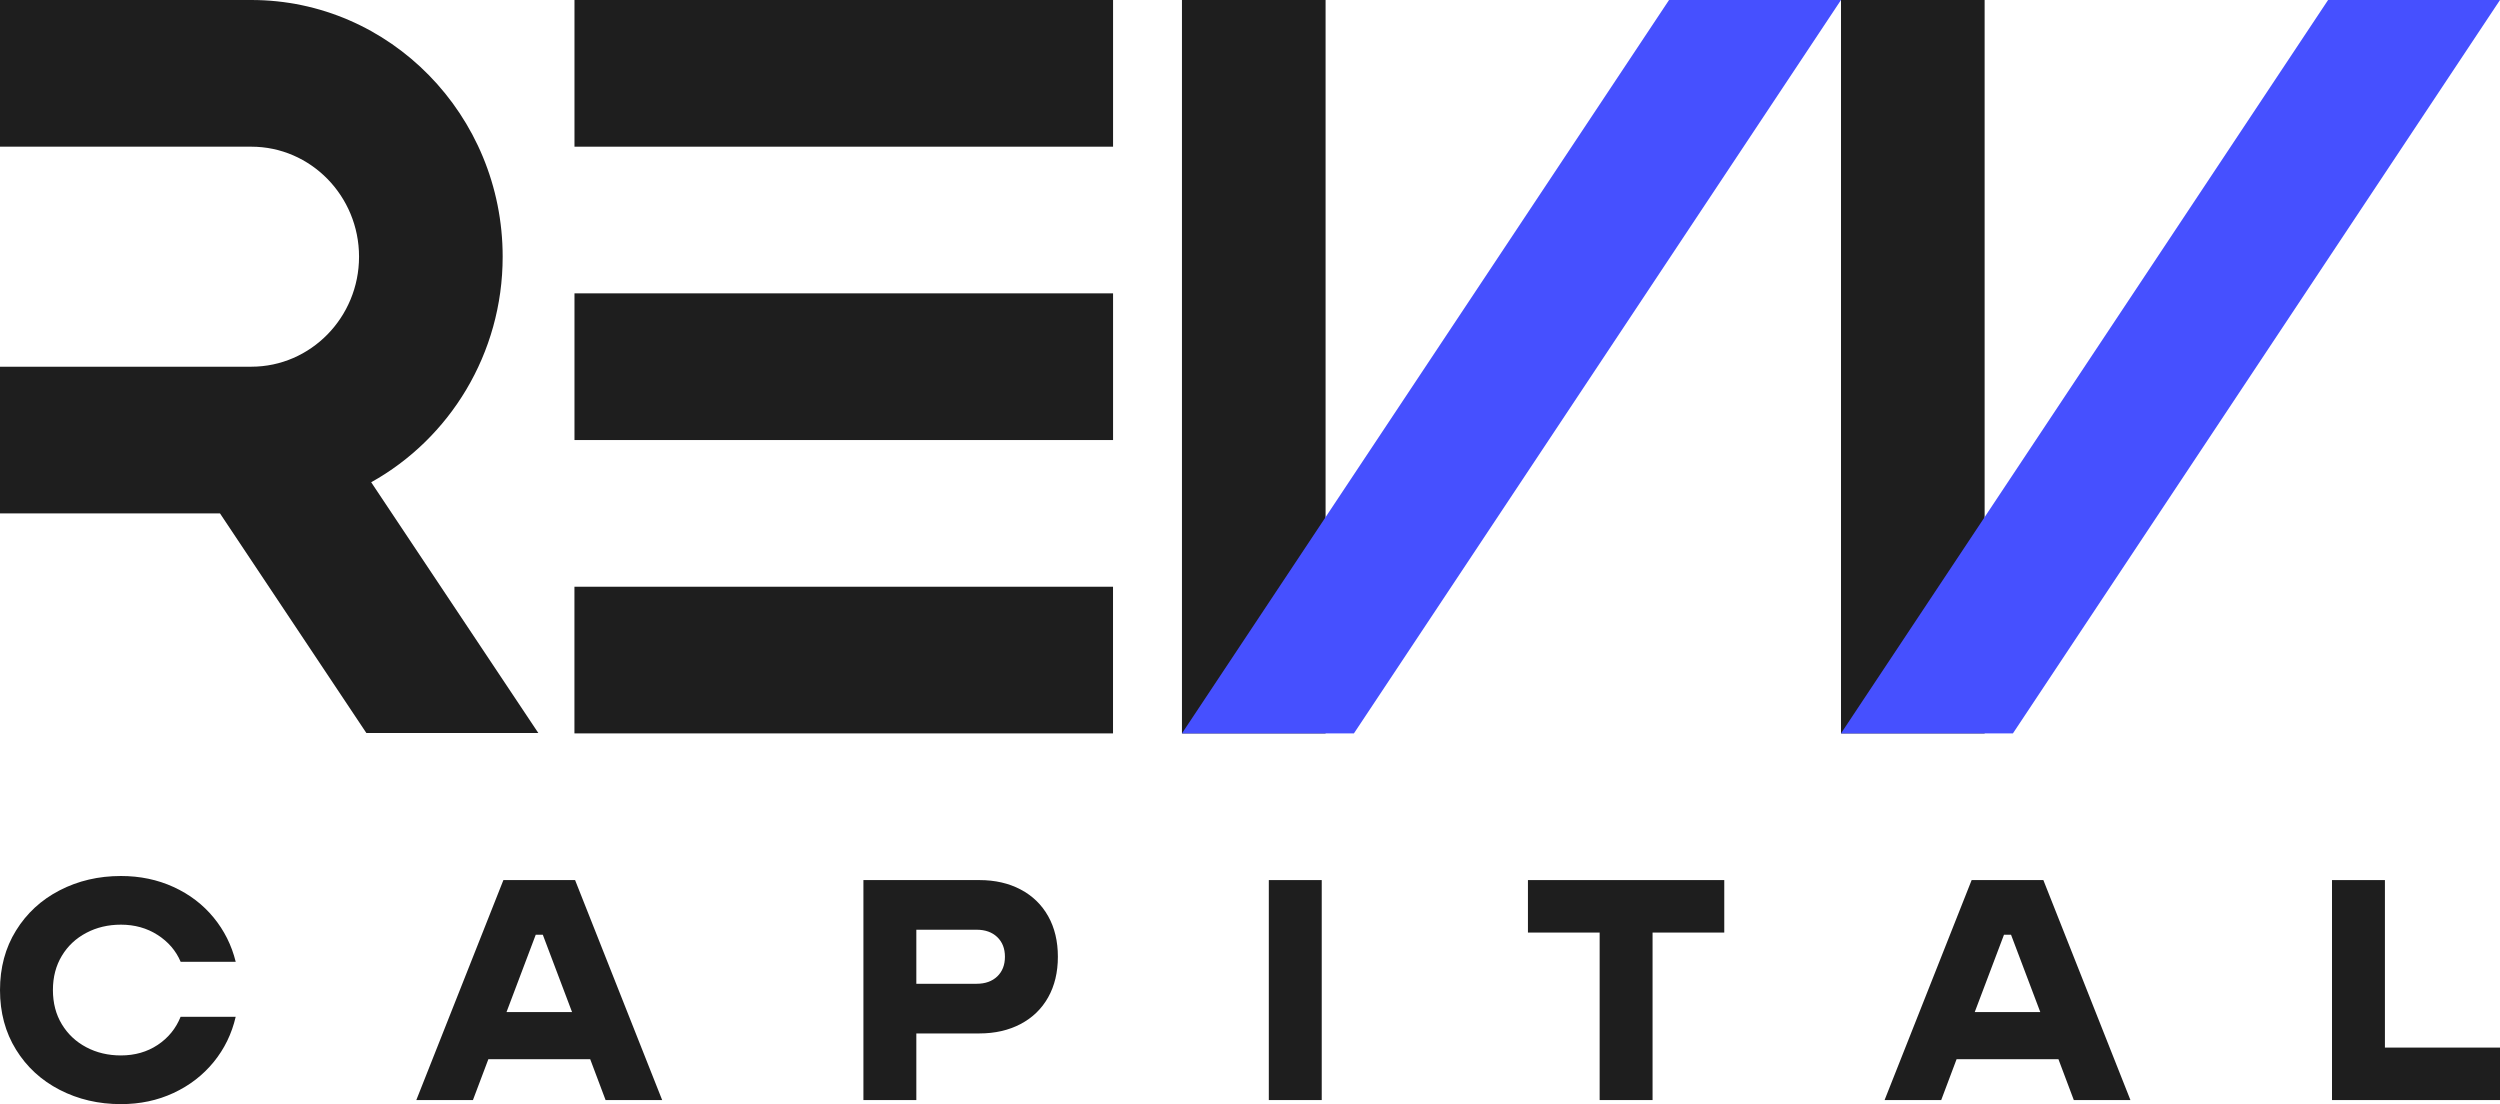
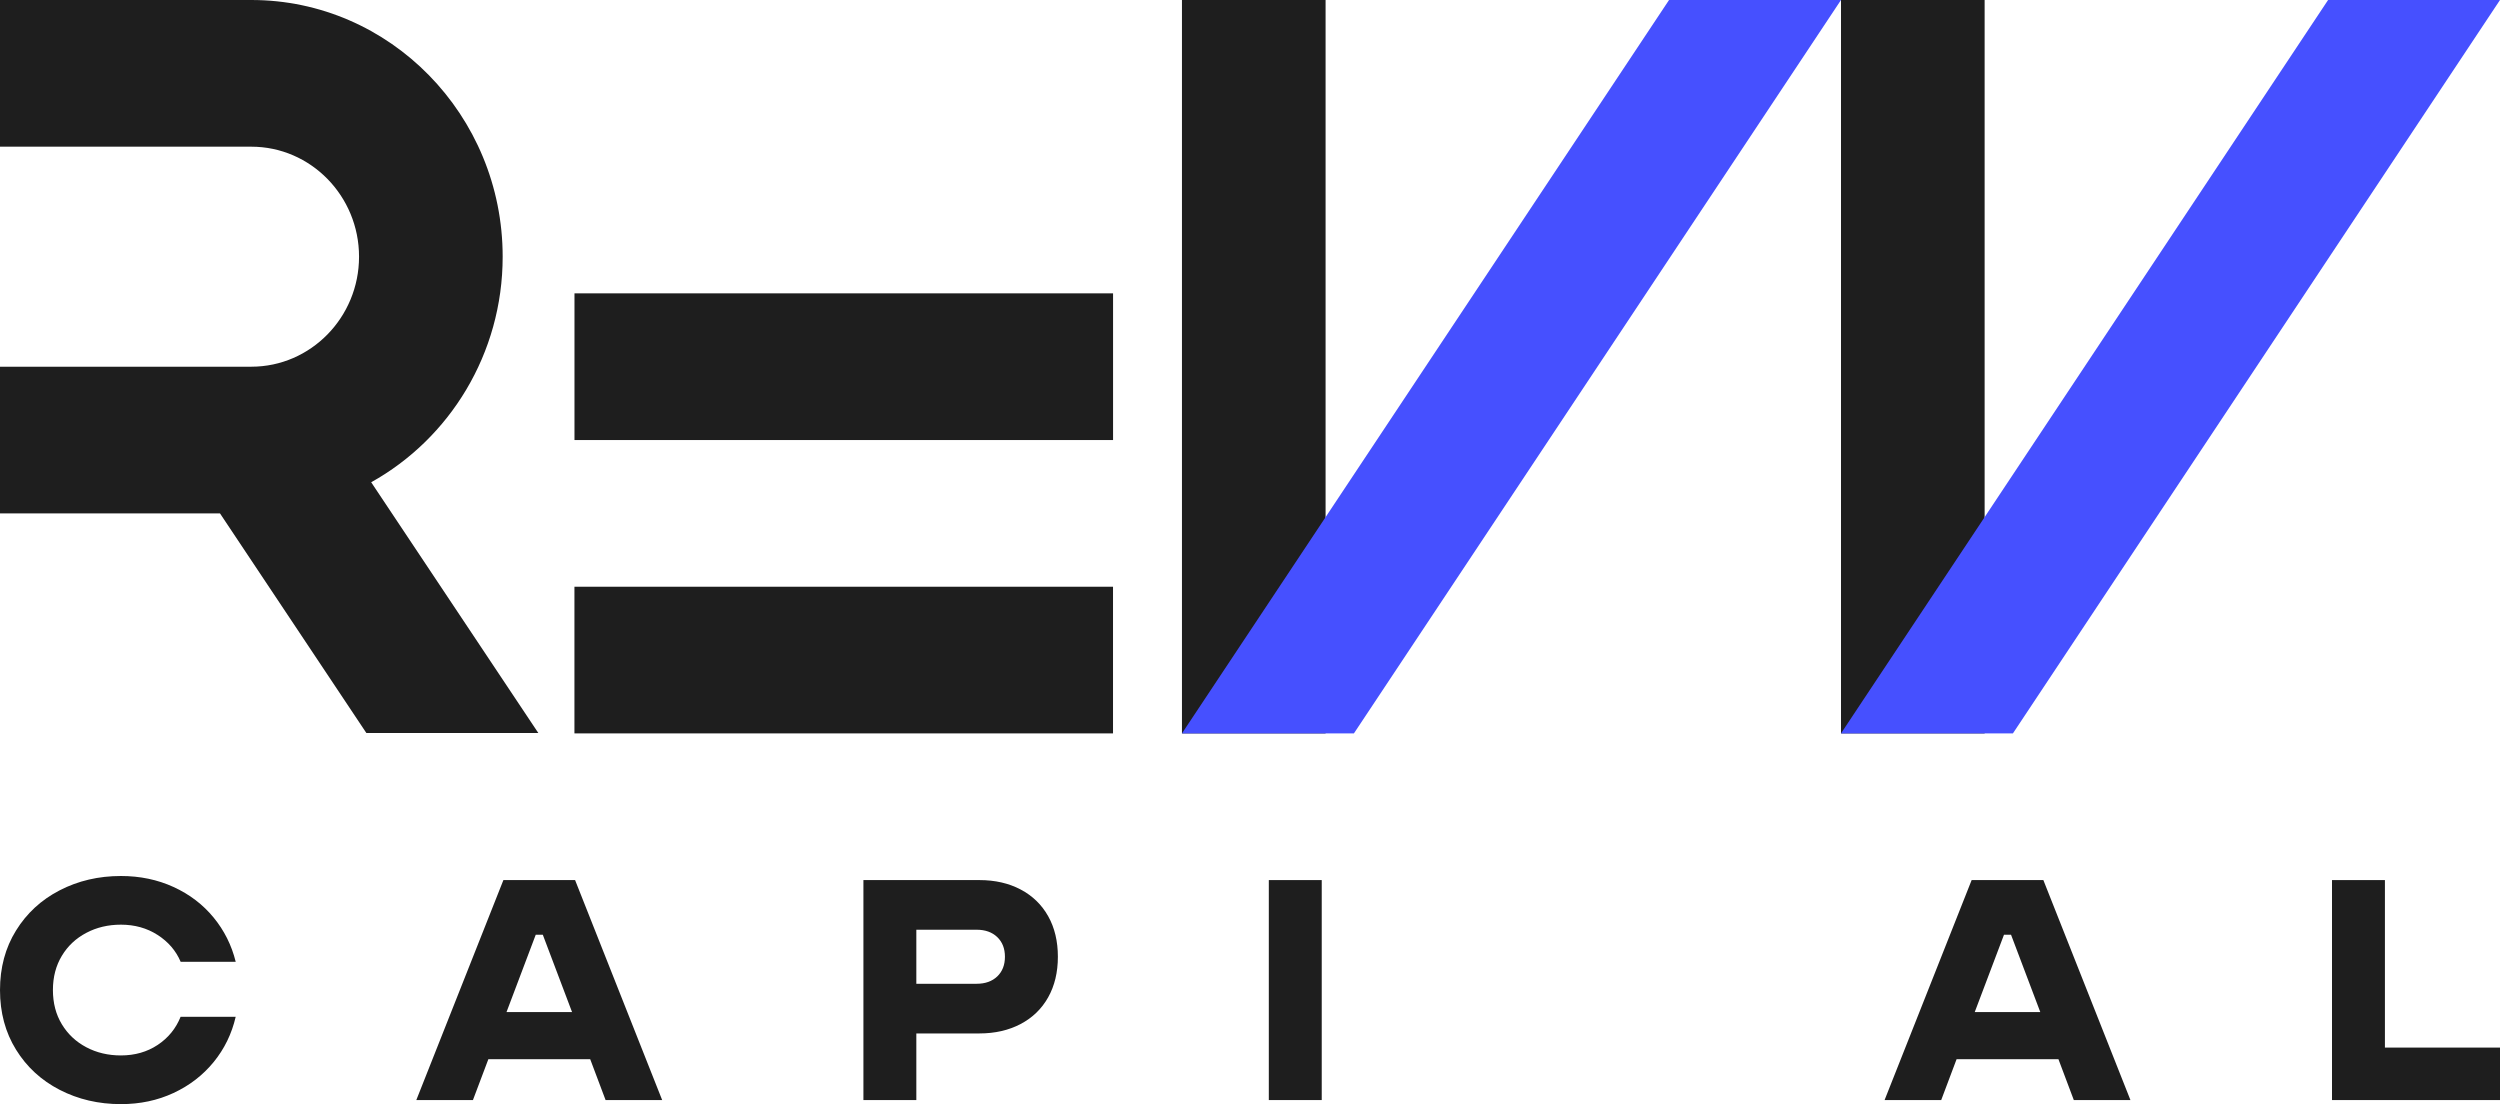
<svg xmlns="http://www.w3.org/2000/svg" width="120" height="53" viewBox="0 0 120 53" fill="none">
  <g clip-path="url(#clip0_35_84)">
    <path d="M2.866 52.313C1.98 51.856 1.281 51.212 0.769 50.383C0.255 49.552 0 48.6 0 47.524C0 46.449 0.255 45.495 0.769 44.666C1.281 43.837 1.98 43.192 2.866 42.735C3.752 42.277 4.733 42.048 5.805 42.048C6.72 42.048 7.562 42.224 8.331 42.576C9.1 42.928 9.739 43.416 10.251 44.039C10.763 44.662 11.118 45.371 11.314 46.165H8.671C8.445 45.632 8.074 45.203 7.562 44.875C7.051 44.548 6.465 44.384 5.805 44.384C5.194 44.384 4.64 44.514 4.143 44.777C3.645 45.039 3.254 45.405 2.969 45.878C2.683 46.352 2.54 46.899 2.54 47.522C2.54 48.145 2.683 48.695 2.969 49.166C3.256 49.64 3.647 50.006 4.143 50.268C4.64 50.531 5.194 50.661 5.805 50.661C6.473 50.661 7.063 50.492 7.569 50.156C8.076 49.819 8.443 49.369 8.669 48.806H11.313C11.125 49.62 10.773 50.344 10.256 50.978C9.739 51.611 9.096 52.106 8.329 52.463C7.561 52.821 6.72 52.998 5.803 52.998C4.729 52.998 3.75 52.769 2.864 52.312L2.866 52.313Z" fill="#1E1E1E" />
    <path d="M31.785 52.803H29.068L28.33 50.842H23.441L22.701 52.803H19.983L24.163 42.244H27.604L31.784 52.803H31.785ZM25.715 44.868L24.313 48.578H27.458L26.055 44.868H25.715Z" fill="#1E1E1E" />
    <path d="M41.444 52.803V42.244H47.012C47.76 42.244 48.42 42.395 48.991 42.696C49.561 42.997 50.002 43.425 50.312 43.977C50.623 44.53 50.778 45.18 50.778 45.924C50.778 46.669 50.623 47.316 50.312 47.871C50.002 48.424 49.561 48.851 48.991 49.152C48.42 49.453 47.76 49.605 47.012 49.605H43.984V52.803H41.444ZM46.879 47.221C47.293 47.221 47.622 47.103 47.869 46.868C48.115 46.632 48.237 46.317 48.237 45.924C48.237 45.532 48.115 45.218 47.869 44.981C47.622 44.745 47.293 44.627 46.879 44.627H43.984V47.221H46.879Z" fill="#1E1E1E" />
    <path d="M63.443 52.803H60.903V42.244H63.443V52.803Z" fill="#1E1E1E" />
-     <path d="M79.323 52.803H76.783V44.763H73.341V42.244H82.765V44.763H79.323V52.803Z" fill="#1E1E1E" />
    <path d="M102.261 52.803H99.543L98.805 50.842H93.916L93.178 52.803H90.46L94.639 42.244H98.081L102.261 52.803ZM96.191 44.868L94.788 48.578H97.933L96.53 44.868H96.191Z" fill="#1E1E1E" />
    <path d="M120 52.803H111.936V42.244H114.476V50.284H120V52.803Z" fill="#1E1E1E" />
    <path d="M53.427 14.081H27.575V21.122H53.427V14.081Z" fill="#1E1E1E" />
-     <path d="M53.427 0H27.575V7.041H53.427V0Z" fill="#1E1E1E" />
    <path d="M53.425 28.163H27.573V35.203H53.425V28.163Z" fill="#1E1E1E" />
    <path d="M63.628 0H56.734V35.203H63.628V0Z" fill="#1E1E1E" />
    <path d="M95.262 0H88.368V35.203H95.262V0Z" fill="#1E1E1E" />
    <path d="M25.84 35.185L17.817 23.148C21.574 21.058 24.128 16.987 24.128 12.321C24.128 5.527 18.717 0 12.064 0H0V7.041H12.064C14.915 7.041 17.234 9.41 17.234 12.321C17.234 15.232 14.915 17.602 12.064 17.602H0V24.642H10.559L17.586 35.185H25.84Z" fill="#1E1E1E" />
    <path d="M111.748 0L88.368 35.203H96.62L120 0H111.748Z" fill="#4650FF" />
    <path d="M80.114 0L56.734 35.203H64.988L88.368 0H80.114Z" fill="#4650FF" />
  </g>
  <defs>
    <clipPath id="clip0_35_84">
      <rect width="120" height="53" fill="white" />
    </clipPath>
  </defs>
</svg>